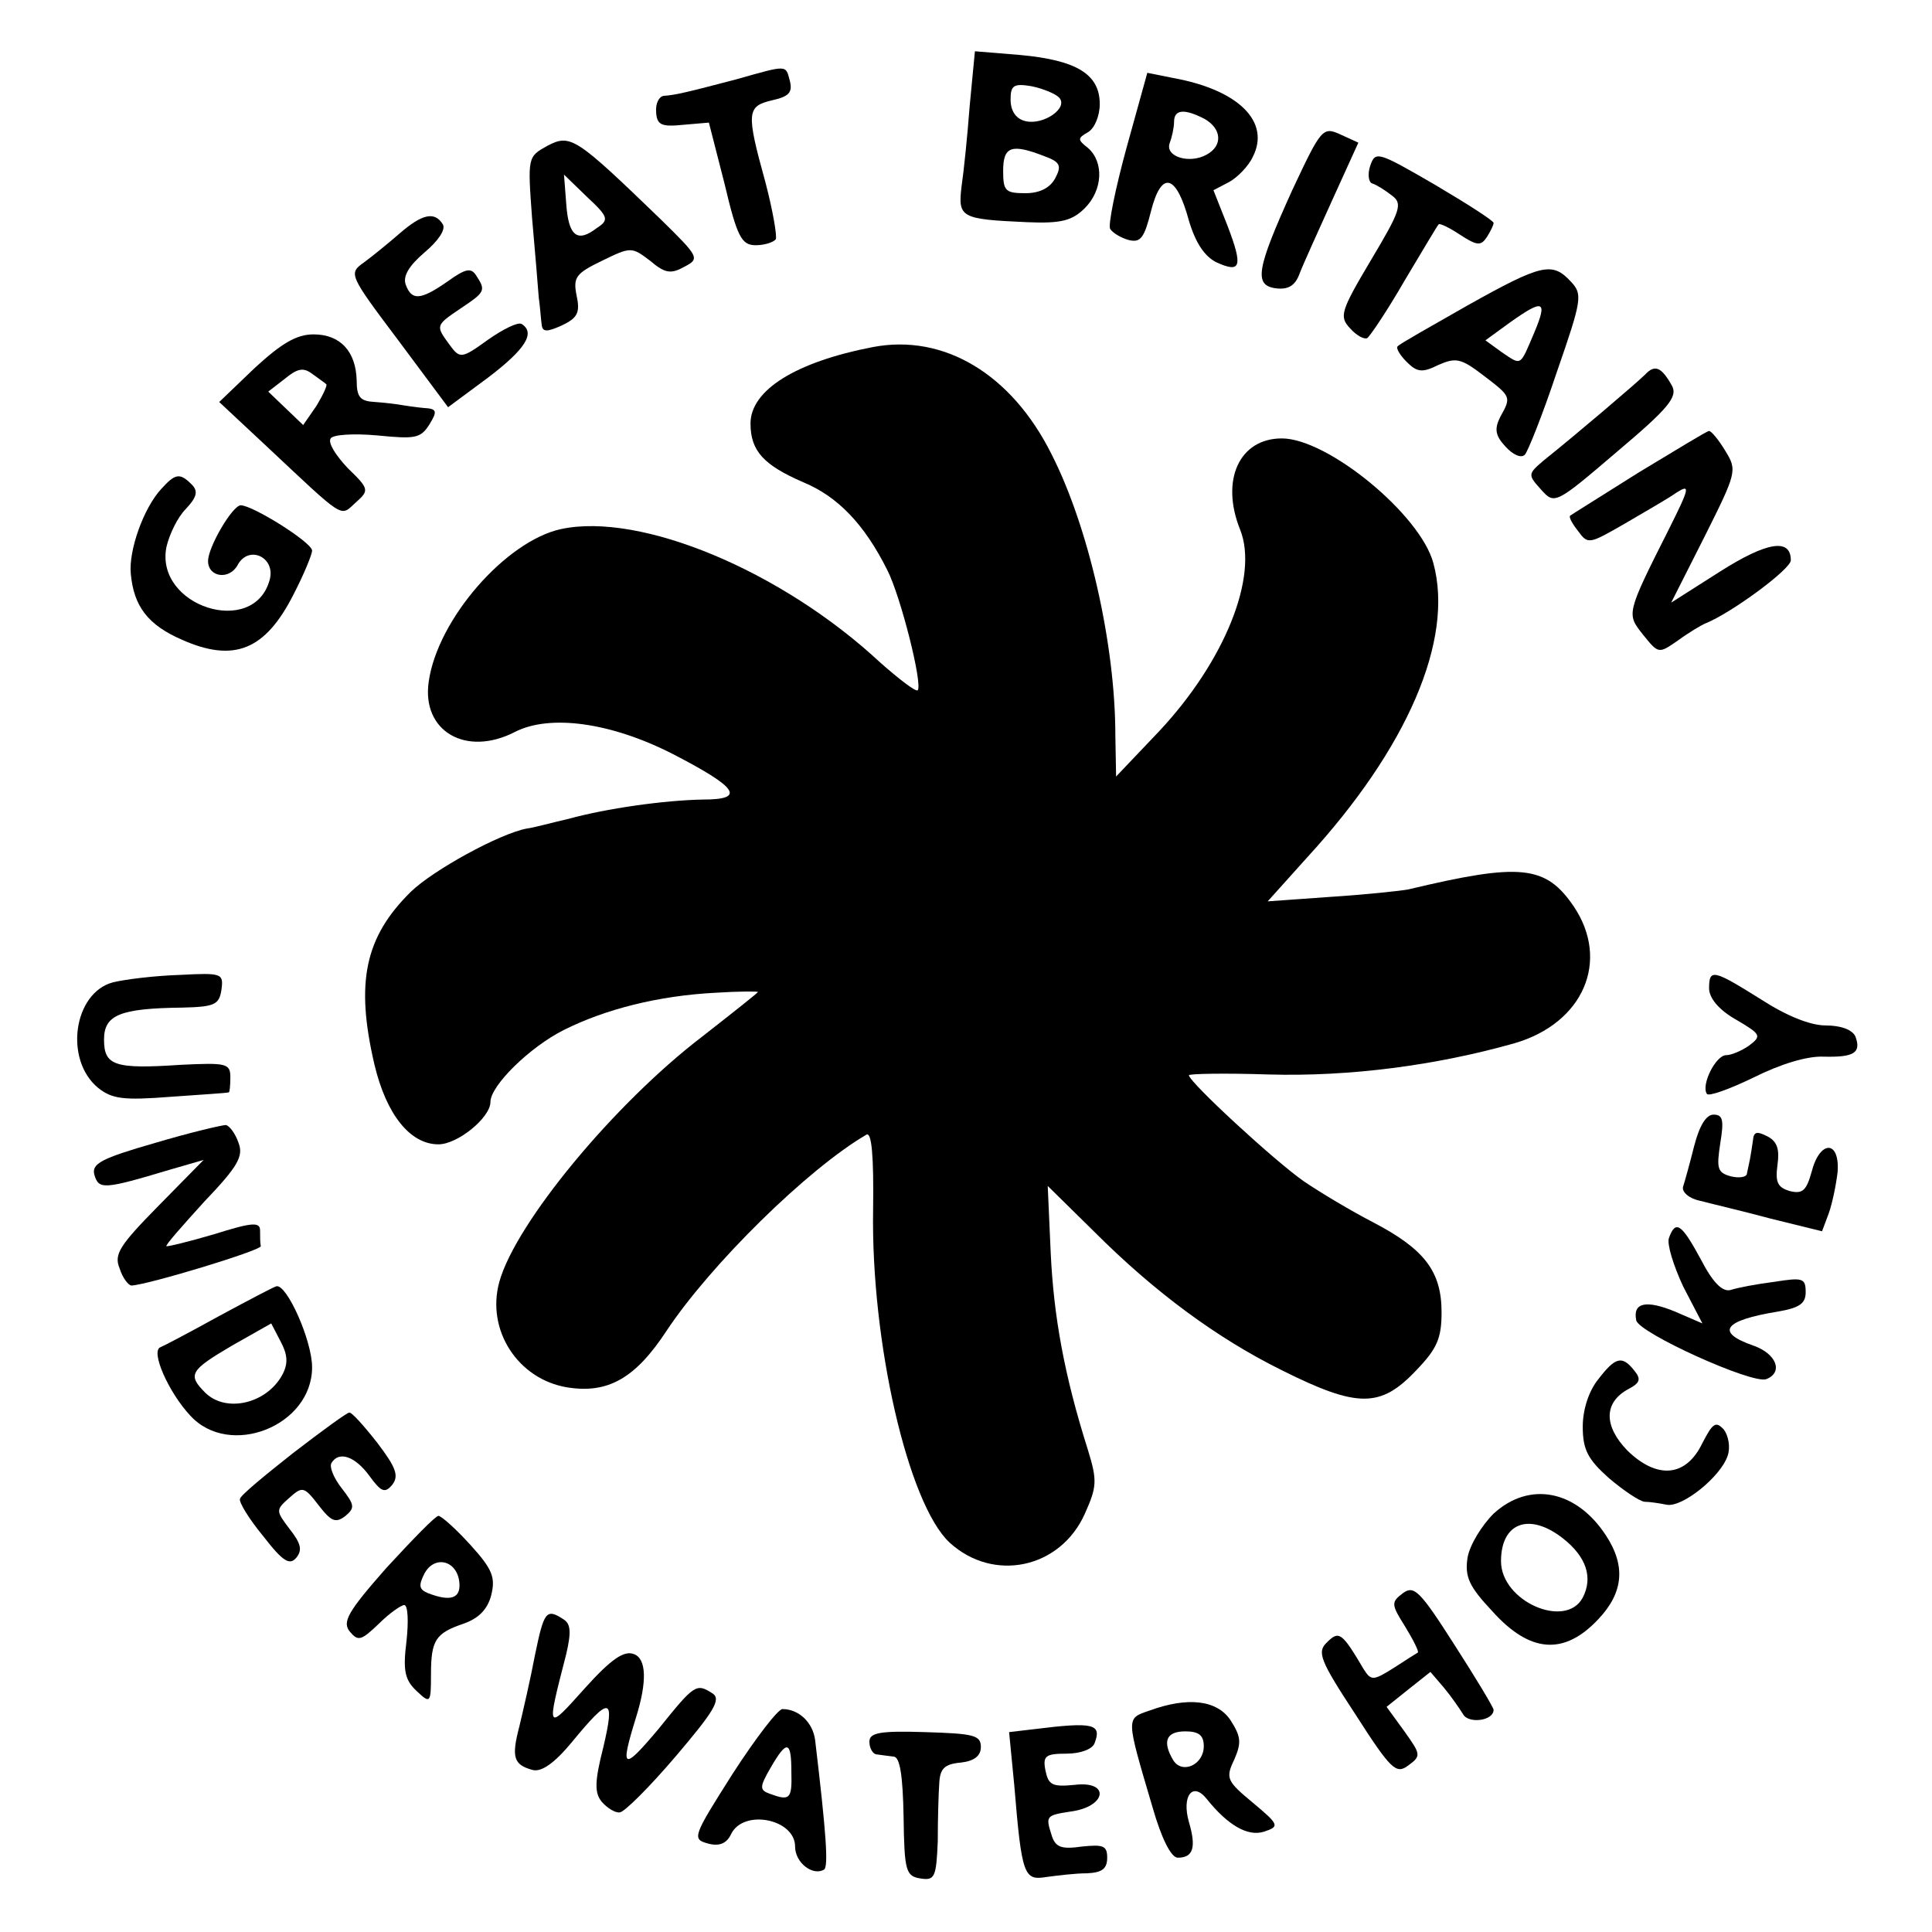
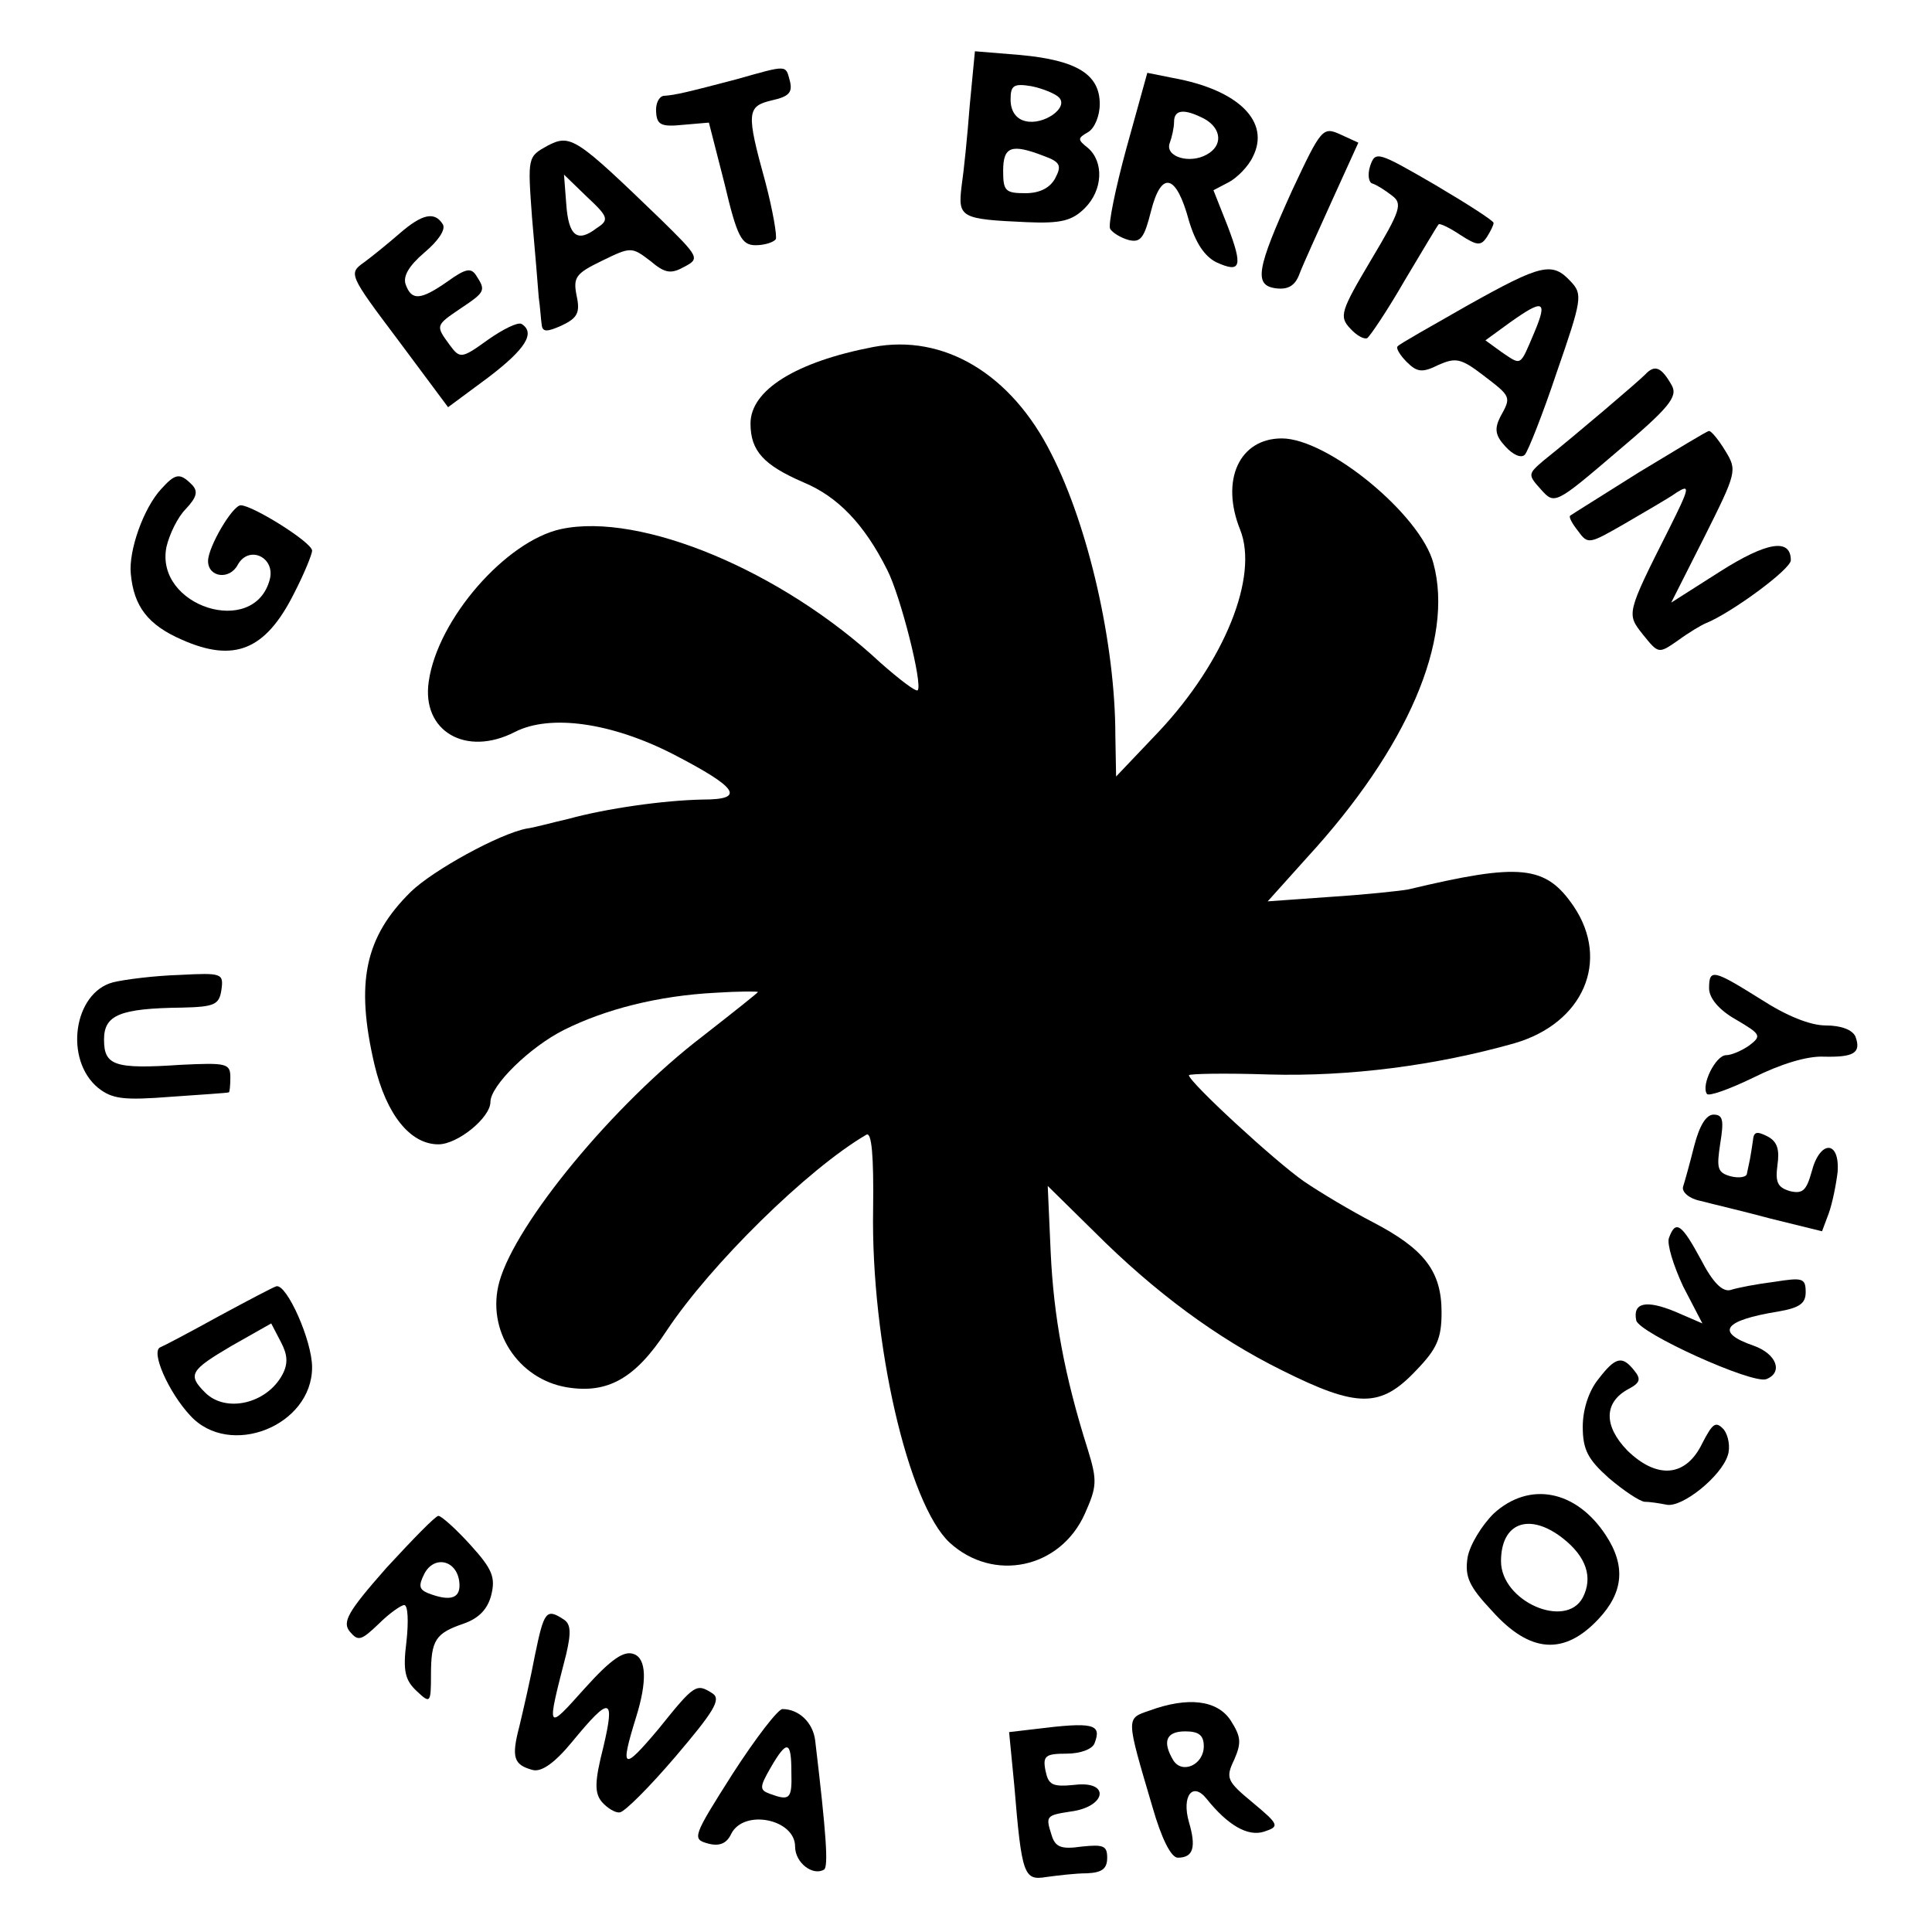
<svg xmlns="http://www.w3.org/2000/svg" version="1.0" width="260pt" height="260pt" viewBox="0 0 260 260" preserveAspectRatio="xMidYMid meet">
  <g transform="translate(0,260) scale(0.1,-0.1)" fill="#000000" stroke="none">
    <path d="M1305 2458 c-3 -40 -8 -89 -11 -109 -5 -42 -1 -44 88 -48 46 -2 61 2 78 19 24 24 26 62 4 81 -14 11 -14 13 0 21 9 5 16 22 16 38 0 40 -31 59 -107 66 l-61 5 -7 -73z m120 11 c14 -14 -21 -38 -45 -32 -13 3 -20 14 -20 29 0 19 4 22 28 18 15 -3 32 -10 37 -15z m-20 -79 c22 -8 24 -13 15 -30 -7 -13 -21 -20 -40 -20 -27 0 -30 3 -30 30 0 33 11 37 55 20z" />
    <path d="M990 2493 c-65 -17 -81 -21 -97 -22 -6 -1 -11 -10 -10 -22 1 -17 7 -20 36 -17 l35 3 21 -82 c17 -72 23 -83 42 -83 12 0 24 4 27 8 2 4 -4 39 -14 77 -26 94 -25 102 9 110 22 5 28 10 24 26 -6 22 -2 22 -73 2z" />
    <path d="M1516 2401 c-15 -55 -25 -104 -22 -109 3 -5 14 -12 25 -15 16 -4 21 3 30 39 14 55 34 50 51 -13 9 -30 21 -48 37 -56 33 -15 36 -6 15 49 l-19 48 21 11 c11 6 26 21 32 34 24 47 -19 90 -107 106 l-35 7 -28 -101z m105 39 c23 -13 25 -36 3 -48 -23 -13 -56 -3 -50 15 3 8 6 21 6 29 0 17 14 18 41 4z" />
    <path d="M1739 2344 c-48 -106 -52 -128 -22 -132 16 -2 26 3 32 20 5 13 25 57 44 99 l35 77 -24 11 c-24 11 -26 8 -65 -75z" />
    <path d="M737 2404 c-27 -15 -27 -15 -21 -97 4 -45 8 -93 9 -107 2 -14 3 -31 4 -37 1 -10 7 -10 27 -1 21 10 25 17 20 40 -5 25 -1 30 34 47 39 19 40 19 65 0 20 -17 28 -18 46 -8 21 11 20 13 -32 64 -114 110 -121 115 -152 99z m66 -111 c-26 -20 -38 -11 -41 33 l-3 39 31 -30 c29 -27 30 -31 13 -42z" />
    <path d="M1844 2377 c-4 -12 -2 -23 3 -24 6 -2 17 -9 26 -16 15 -11 12 -20 -28 -87 -41 -69 -43 -76 -28 -92 9 -10 19 -15 23 -13 4 3 27 37 50 77 24 40 44 74 46 76 1 2 14 -4 29 -14 23 -15 28 -15 36 -3 5 8 9 16 9 19 0 3 -36 26 -80 52 -76 44 -79 45 -86 25z" />
    <path d="M538 2286 c-15 -13 -37 -31 -48 -39 -21 -15 -21 -16 46 -105 l67 -90 54 40 c50 38 64 60 45 72 -5 3 -25 -7 -45 -21 -36 -26 -38 -26 -52 -7 -19 26 -19 26 15 49 33 22 34 24 21 44 -7 11 -14 10 -39 -8 -36 -25 -48 -26 -56 -4 -4 11 4 25 25 43 19 16 29 31 25 38 -11 18 -28 14 -58 -12z" />
    <path d="M1975 2189 c-49 -28 -92 -52 -94 -55 -3 -2 3 -12 12 -21 14 -14 21 -15 43 -4 23 10 30 9 60 -14 38 -29 38 -29 23 -56 -8 -16 -7 -25 7 -40 10 -11 21 -16 26 -11 4 4 24 54 43 111 34 98 35 105 19 122 -25 27 -39 24 -139 -32z m90 -36 c-20 -47 -17 -45 -44 -27 l-22 16 33 24 c45 32 51 30 33 -13z" />
-     <path d="M343 2105 l-48 -46 61 -57 c110 -103 101 -98 123 -78 18 16 18 18 -11 46 -16 17 -27 34 -23 40 3 5 30 7 63 4 51 -5 58 -4 70 15 11 18 10 21 -8 22 -11 1 -24 3 -30 4 -5 1 -21 3 -35 4 -20 1 -25 6 -25 29 -1 39 -22 62 -58 62 -23 0 -43 -12 -79 -45z m96 -22 c2 -1 -4 -14 -13 -29 l-18 -26 -23 22 -24 23 22 17 c17 14 25 16 37 7 8 -6 17 -12 19 -14z" />
    <path d="M1175 2133 c-104 -20 -165 -58 -165 -103 0 -37 18 -56 71 -79 46 -19 82 -56 113 -118 18 -35 48 -154 41 -162 -3 -2 -25 15 -50 37 -133 124 -323 203 -430 180 -74 -16 -166 -121 -178 -205 -10 -67 50 -102 116 -68 47 24 129 13 213 -30 87 -45 98 -61 40 -61 -53 -1 -130 -12 -181 -26 -22 -5 -47 -12 -56 -13 -37 -7 -126 -56 -156 -85 -62 -61 -75 -122 -49 -233 16 -67 48 -107 86 -107 26 0 70 36 70 57 0 22 53 74 99 97 56 28 127 46 204 50 31 2 57 2 57 1 0 -1 -34 -28 -75 -60 -119 -91 -251 -251 -273 -330 -18 -65 25 -131 91 -142 55 -9 92 12 134 76 59 89 190 218 269 264 7 4 10 -28 9 -101 -3 -178 47 -396 103 -448 59 -54 149 -35 182 39 16 36 17 44 4 86 -32 101 -46 180 -50 265 l-4 90 63 -62 c81 -81 165 -143 252 -186 102 -51 133 -51 181 0 28 29 34 43 34 78 0 55 -23 85 -92 121 -29 15 -71 40 -93 55 -39 27 -155 134 -155 143 0 2 48 3 108 1 108 -3 224 12 330 42 93 27 129 111 80 184 -38 56 -72 59 -223 23 -11 -2 -58 -7 -105 -10 l-84 -6 53 59 c135 147 198 293 170 396 -17 65 -142 168 -204 168 -57 0 -83 -56 -56 -123 25 -63 -21 -177 -109 -271 l-58 -61 -1 55 c0 123 -36 281 -86 379 -54 108 -145 162 -240 144z" />
    <path d="M2214 2096 c-11 -11 -92 -80 -137 -116 -21 -18 -21 -19 -3 -39 18 -20 19 -20 102 51 70 59 82 74 74 89 -14 25 -23 29 -36 15z" />
    <path d="M2205 1964 c-49 -31 -91 -57 -92 -58 -2 -2 3 -11 11 -21 13 -18 15 -17 62 10 27 16 59 34 70 42 19 12 18 7 -10 -49 -58 -115 -57 -114 -35 -142 21 -26 21 -26 47 -8 15 11 32 21 37 23 35 14 115 73 115 85 0 30 -32 25 -95 -15 l-66 -42 45 89 c43 86 44 89 28 115 -9 15 -19 27 -22 27 -3 0 -45 -26 -95 -56z" />
    <path d="M217 1942 c-24 -26 -44 -83 -41 -114 4 -44 23 -69 69 -89 70 -31 112 -14 150 61 14 27 25 54 25 59 0 11 -80 61 -96 61 -11 0 -44 -56 -44 -75 0 -22 29 -26 40 -5 15 27 51 10 43 -20 -21 -79 -155 -36 -139 44 4 17 15 40 26 51 15 16 17 24 8 33 -16 16 -22 15 -41 -6z" />
    <path d="M152 1278 c-53 -14 -66 -104 -20 -142 19 -15 34 -17 98 -12 41 3 76 5 78 6 1 0 2 9 2 20 0 19 -5 20 -67 17 -89 -6 -103 -1 -103 34 0 33 21 42 105 43 44 1 50 4 53 24 3 22 1 23 -56 20 -33 -1 -74 -6 -90 -10z" />
    <path d="M2300 1270 c0 -13 13 -29 36 -42 34 -20 35 -22 18 -35 -10 -7 -24 -13 -31 -13 -14 0 -34 -40 -26 -52 2 -4 30 6 63 22 36 18 72 29 94 28 41 -1 51 5 43 27 -4 9 -19 15 -40 15 -21 0 -53 13 -87 35 -64 40 -70 42 -70 15z" />
    <path d="M2280 1058 c-6 -24 -13 -49 -15 -55 -2 -7 8 -16 23 -19 15 -4 58 -14 95 -24 l69 -17 9 24 c5 14 10 39 12 56 3 43 -24 43 -35 0 -7 -25 -12 -30 -29 -26 -17 5 -20 12 -17 35 3 21 0 32 -14 39 -14 7 -18 6 -19 -6 -1 -8 -3 -19 -4 -25 -1 -5 -3 -14 -4 -19 0 -5 -10 -7 -22 -4 -18 5 -19 11 -14 44 5 31 4 39 -9 39 -10 0 -19 -15 -26 -42z" />
-     <path d="M209 1062 c-73 -21 -86 -28 -82 -43 6 -20 12 -20 102 7 l45 13 -61 -62 c-52 -53 -60 -65 -52 -84 4 -13 12 -23 16 -23 22 1 174 47 174 53 -1 4 -1 13 -1 21 0 12 -11 11 -62 -5 -34 -10 -63 -17 -64 -16 -2 1 22 28 51 60 45 47 53 61 46 79 -4 12 -12 23 -17 24 -5 0 -48 -10 -95 -24z" />
    <path d="M2246 934 c-3 -8 6 -37 19 -65 l26 -50 -37 16 c-39 16 -57 12 -52 -12 4 -17 156 -86 175 -79 23 9 14 34 -17 45 -52 18 -41 34 33 46 29 5 37 11 37 26 0 19 -4 20 -42 14 -24 -3 -50 -8 -59 -11 -11 -3 -24 10 -40 41 -26 48 -34 54 -43 29z" />
    <path d="M295 829 c-38 -21 -74 -40 -79 -42 -14 -5 11 -61 40 -92 53 -58 164 -14 164 65 0 36 -34 112 -48 109 -4 -1 -38 -19 -77 -40z m85 -79 c-21 -39 -76 -52 -104 -24 -24 24 -20 30 36 63 l53 30 13 -25 c9 -17 10 -29 2 -44z" />
    <path d="M2151 744 c-13 -16 -21 -41 -21 -64 0 -31 7 -44 35 -69 20 -17 41 -31 48 -32 7 0 20 -2 30 -4 21 -4 73 38 82 66 4 11 1 27 -5 35 -11 12 -15 9 -29 -18 -22 -46 -61 -49 -101 -10 -32 33 -32 65 2 83 15 8 17 13 7 25 -16 20 -25 18 -48 -12z" />
-     <path d="M395 645 c-38 -30 -71 -57 -72 -62 -2 -4 12 -27 31 -50 27 -35 36 -40 45 -29 8 10 6 19 -9 38 -19 25 -19 26 -1 42 18 16 20 16 40 -10 17 -22 23 -24 36 -14 13 11 12 15 -5 37 -11 14 -17 29 -14 34 10 17 32 9 51 -17 16 -22 21 -24 31 -12 9 12 5 23 -20 56 -18 23 -35 42 -38 41 -3 0 -36 -24 -75 -54z" />
    <path d="M2010 563 c-16 -16 -32 -42 -35 -59 -4 -26 2 -39 33 -72 51 -57 97 -60 143 -11 34 36 37 72 10 113 -40 61 -103 73 -151 29z m93 -33 c32 -25 41 -53 27 -80 -23 -43 -110 -5 -110 49 0 52 38 66 83 31z" />
    <path d="M520 490 c-52 -59 -60 -73 -49 -86 11 -13 15 -12 39 11 14 14 30 25 34 25 5 0 6 -22 3 -49 -5 -40 -2 -52 14 -67 18 -17 19 -16 19 22 0 47 6 56 44 69 20 7 32 19 37 38 6 24 2 35 -28 68 -19 21 -39 39 -43 39 -4 0 -35 -32 -70 -70z m98 -18 c3 -23 -11 -28 -42 -16 -12 5 -13 10 -5 26 13 25 43 19 47 -10z" />
-     <path d="M1888 456 c-16 -12 -16 -15 3 -45 11 -18 19 -34 17 -35 -2 -1 -16 -10 -33 -21 -27 -17 -30 -17 -40 -1 -29 49 -33 52 -49 36 -14 -13 -10 -24 38 -97 48 -75 55 -81 71 -69 18 13 17 15 -5 46 l-24 33 30 24 29 23 18 -21 c10 -12 21 -28 26 -36 7 -13 41 -9 41 6 0 3 -24 43 -53 88 -46 72 -54 80 -69 69z" />
    <path d="M720 373 c-6 -32 -16 -75 -21 -96 -11 -42 -8 -52 18 -59 12 -3 30 10 53 38 51 62 58 61 42 -7 -12 -47 -12 -62 -2 -74 7 -8 18 -15 24 -14 6 0 40 34 75 75 51 60 62 77 50 85 -22 14 -24 13 -73 -48 -48 -57 -52 -55 -30 16 15 48 14 79 -3 85 -13 5 -30 -6 -66 -46 -52 -58 -52 -59 -25 46 7 30 6 41 -4 47 -23 15 -26 10 -38 -48z" />
    <path d="M1547 298 c-32 -11 -32 -8 4 -130 12 -42 25 -68 34 -68 21 0 25 14 15 48 -10 35 5 55 24 31 28 -35 55 -51 77 -44 21 7 21 9 -15 39 -35 29 -37 33 -25 58 10 23 9 31 -5 53 -18 27 -57 32 -109 13z m73 -48 c0 -25 -29 -38 -41 -19 -15 25 -10 39 16 39 18 0 25 -5 25 -20z" />
    <path d="M986 213 c-54 -85 -55 -88 -33 -94 15 -4 25 0 31 13 17 34 86 20 86 -17 0 -22 24 -40 39 -31 6 4 3 48 -12 174 -3 24 -22 42 -44 42 -6 0 -36 -39 -67 -87z m79 2 c1 -36 -2 -39 -29 -29 -14 5 -14 9 1 35 22 38 28 37 28 -6z" />
    <path d="M1392 273 l-34 -4 7 -72 c10 -121 13 -128 43 -123 15 2 39 5 55 5 20 1 27 6 27 21 0 16 -5 18 -34 15 -28 -4 -36 -1 -41 16 -8 25 -7 26 25 31 49 6 55 42 6 36 -30 -3 -35 0 -39 19 -4 20 0 23 28 23 19 0 35 6 38 14 10 26 -1 29 -81 19z" />
-     <path d="M1170 256 c0 -9 5 -17 10 -17 6 -1 16 -2 23 -3 8 -1 12 -25 13 -81 1 -73 3 -80 23 -83 19 -3 21 2 23 50 0 29 1 64 2 78 1 20 7 26 29 28 18 2 27 9 27 21 0 16 -10 18 -75 20 -62 2 -75 -1 -75 -13z" />
  </g>
</svg>